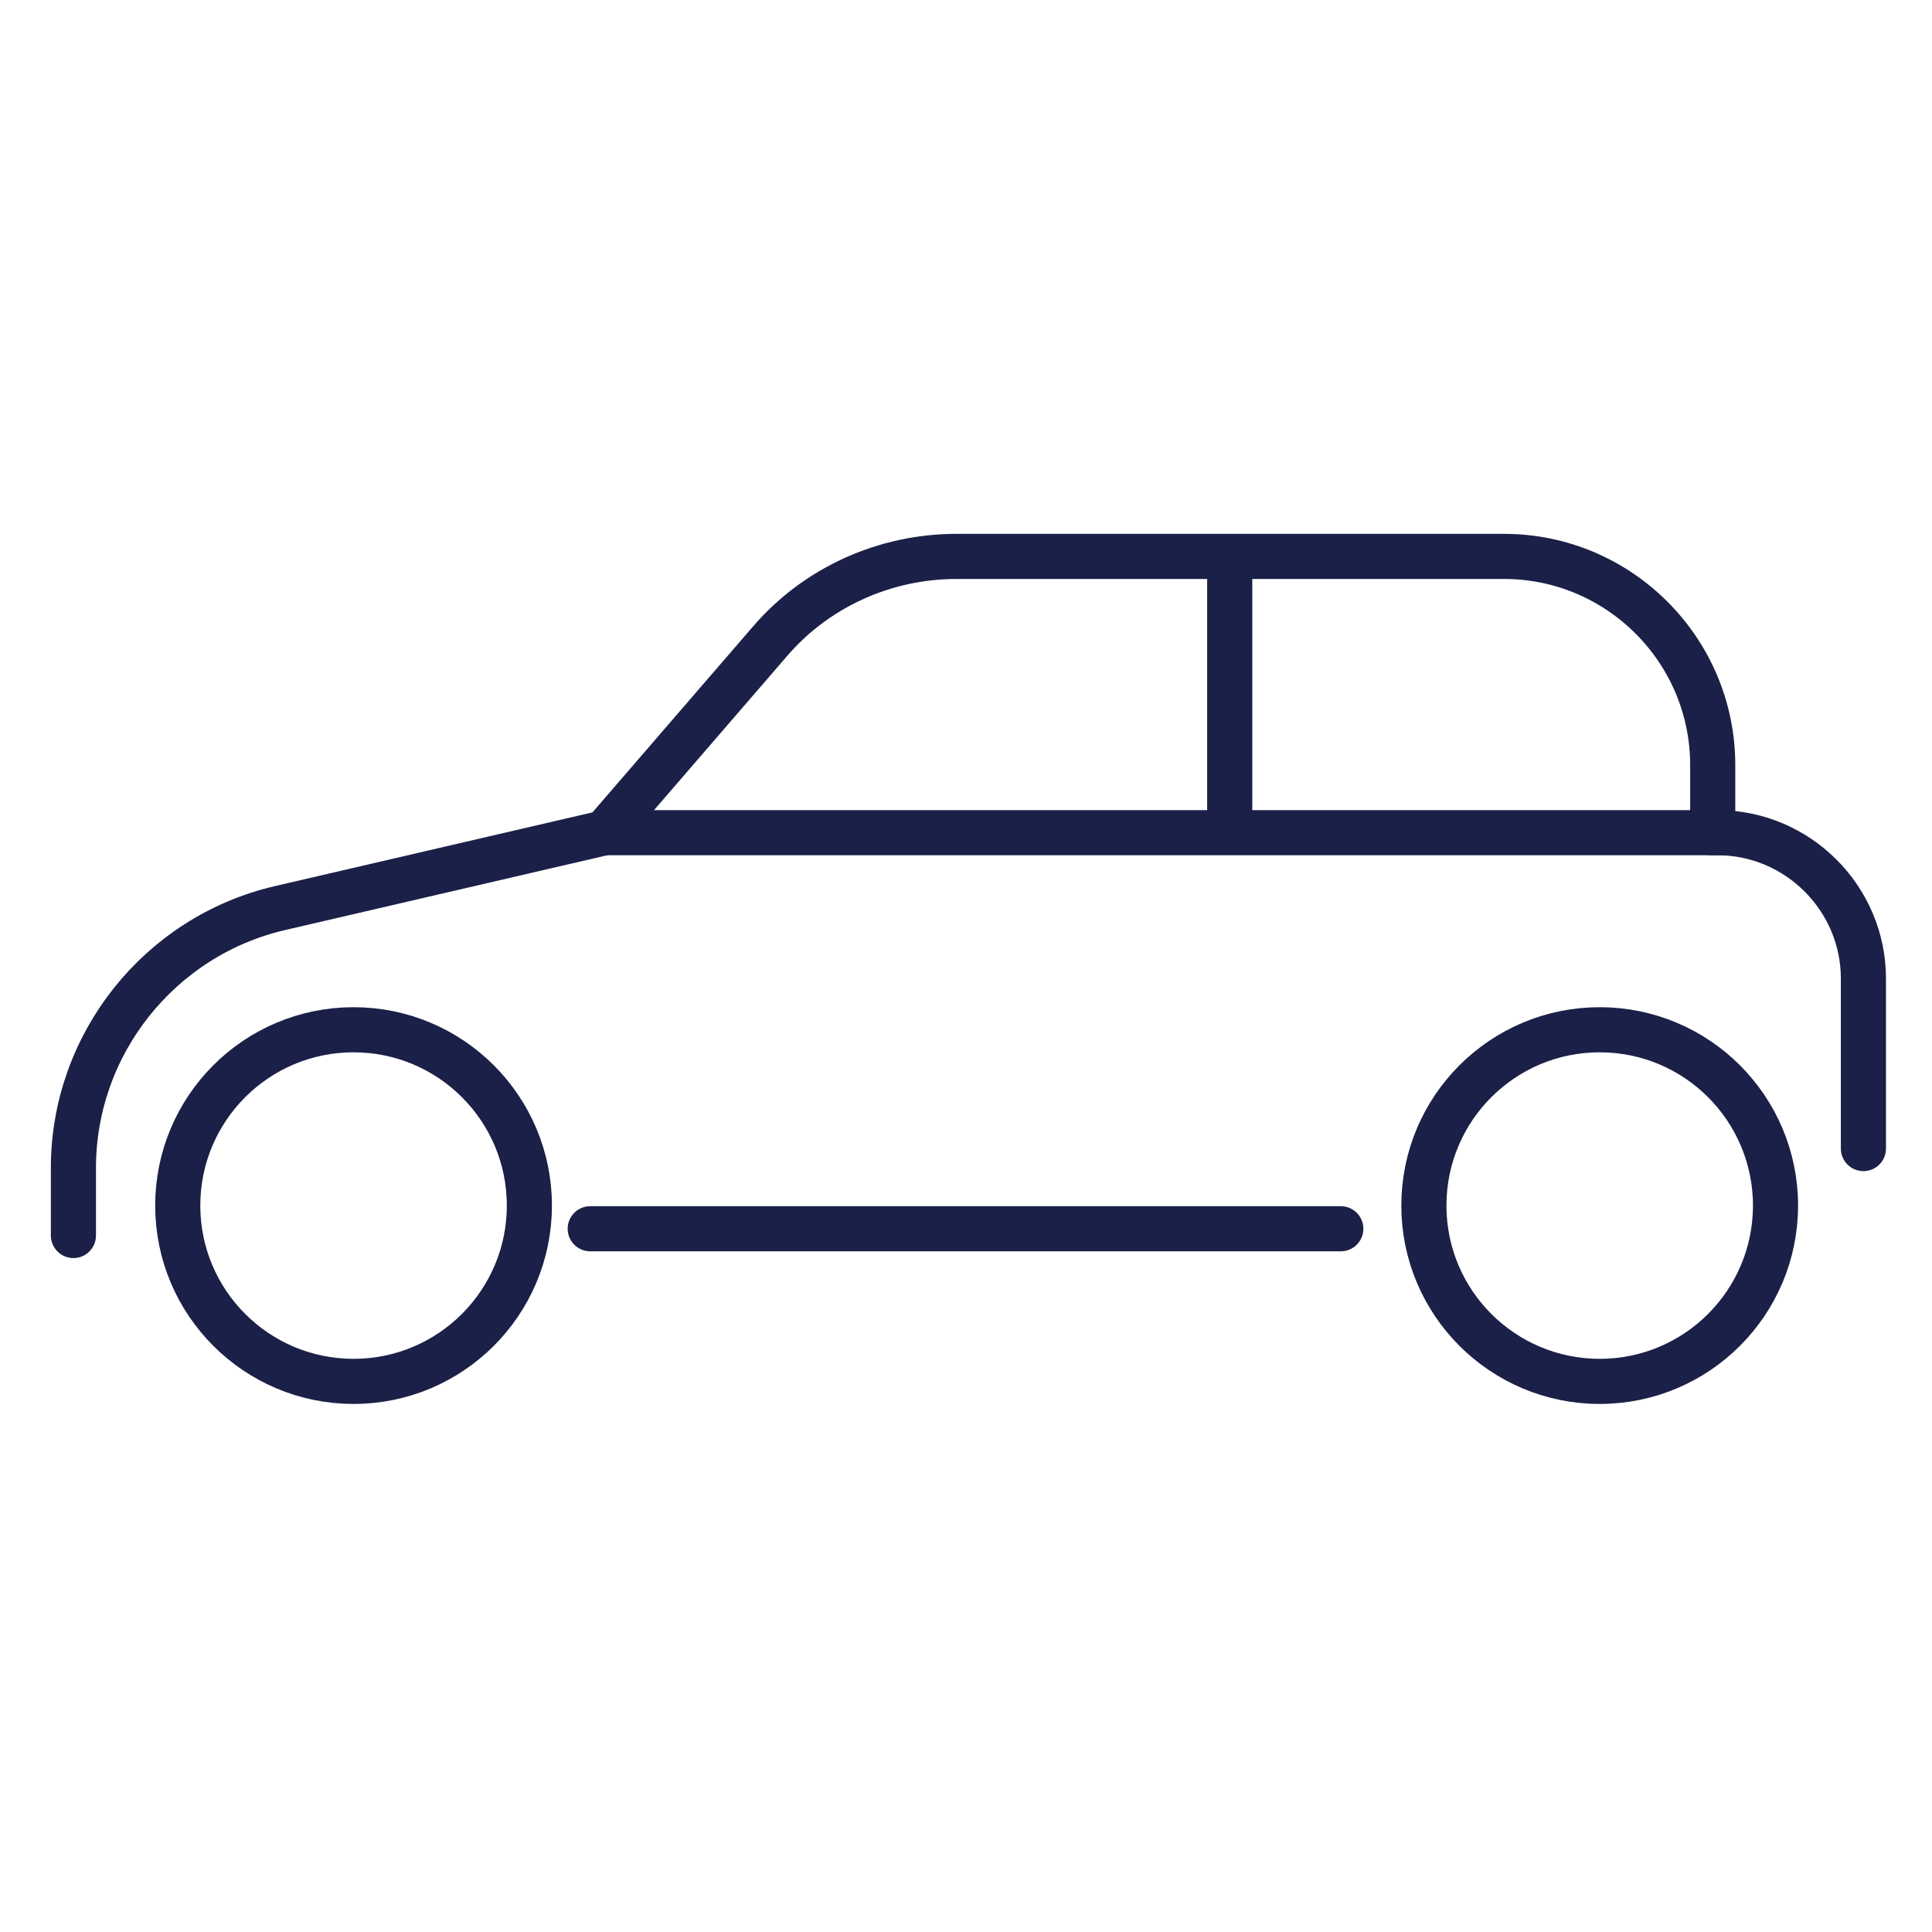
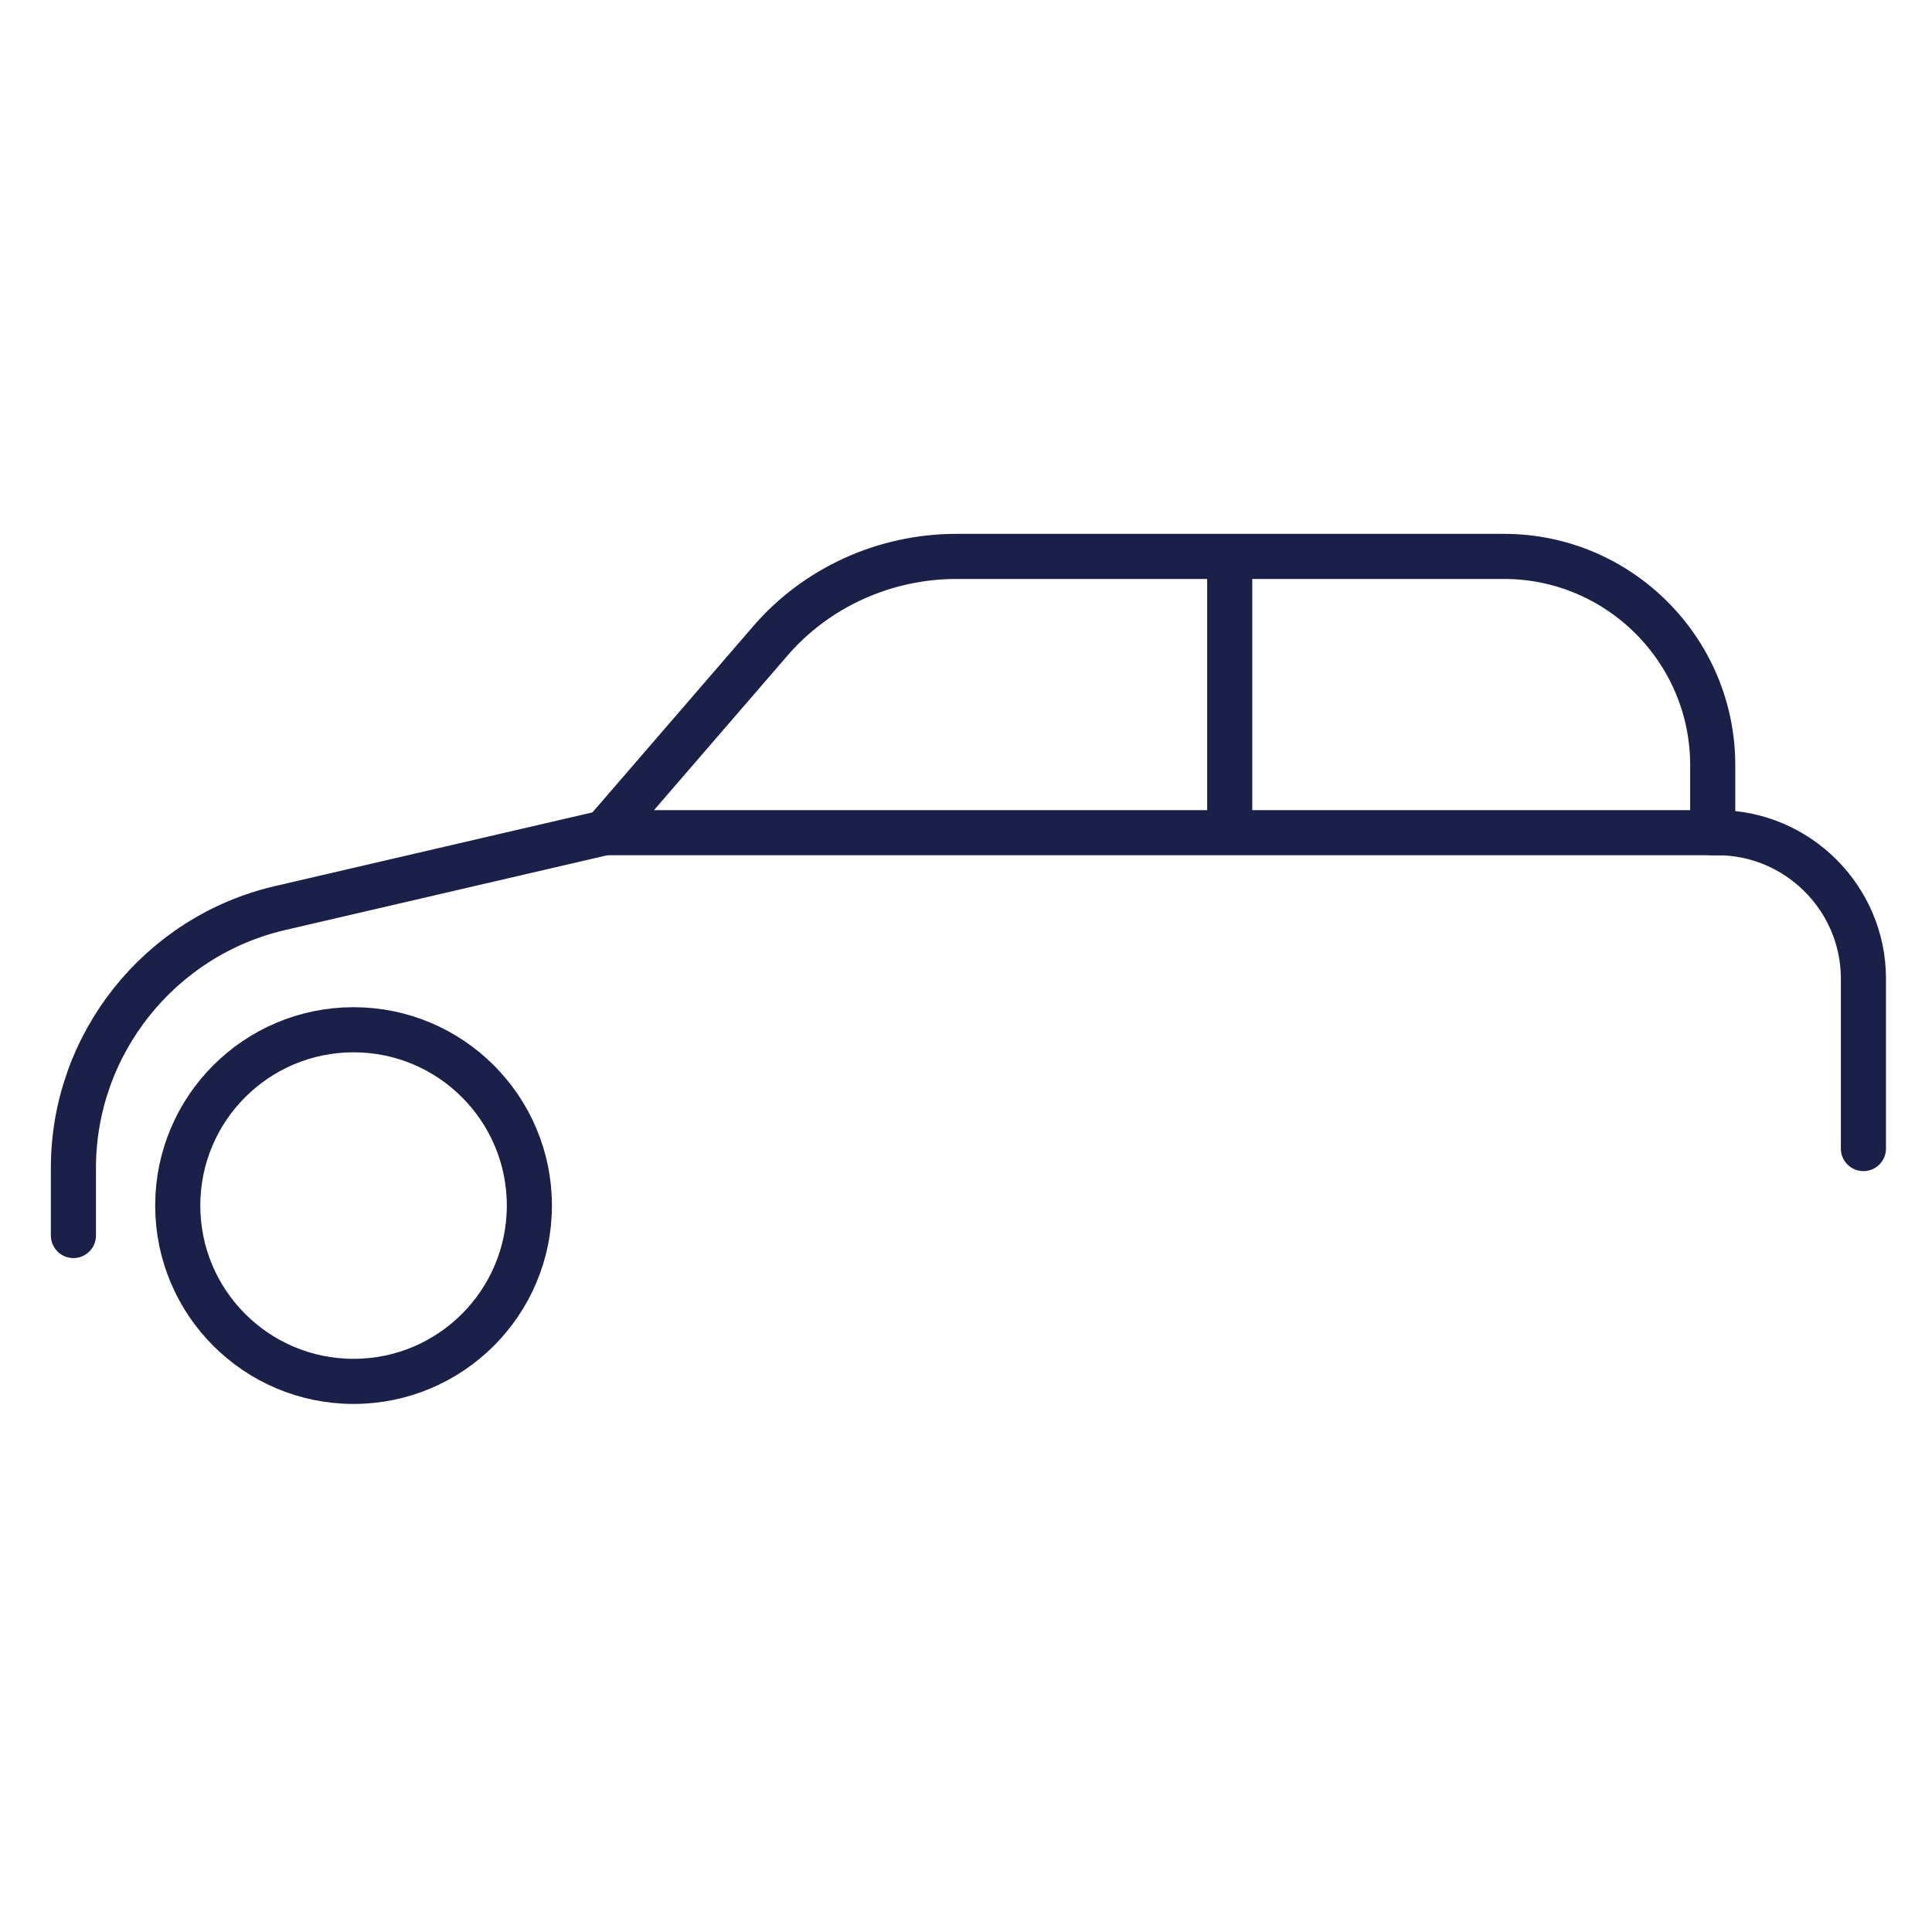
<svg xmlns="http://www.w3.org/2000/svg" enable-background="new 0 0 200 200" viewBox="0 0 200 200">
  <g fill="none" stroke="#1b2048" stroke-linecap="round" stroke-miterlimit="10" stroke-width="4.67">
-     <circle cx="165.6" cy="124.8" r="18.2" />
    <circle cx="36.6" cy="124.8" r="18.2" />
-     <path d="m61.1 127.2h77.7" />
    <path d="m99 57.6h56.7c11.9 0 21.6 9.7 21.6 21.6v7h-114.7l17.1-19.8c4.8-5.6 11.9-8.8 19.3-8.8z" />
    <path d="m127.3 57.7v28.1" />
    <path d="m62.6 86.2-33.6 7.8c-12.5 2.9-21.4 14.1-21.4 26.9v7" />
    <path d="m177.2 86.2h.6c8.3 0 15.1 6.8 15.1 15.1v17.6" />
  </g>
</svg>